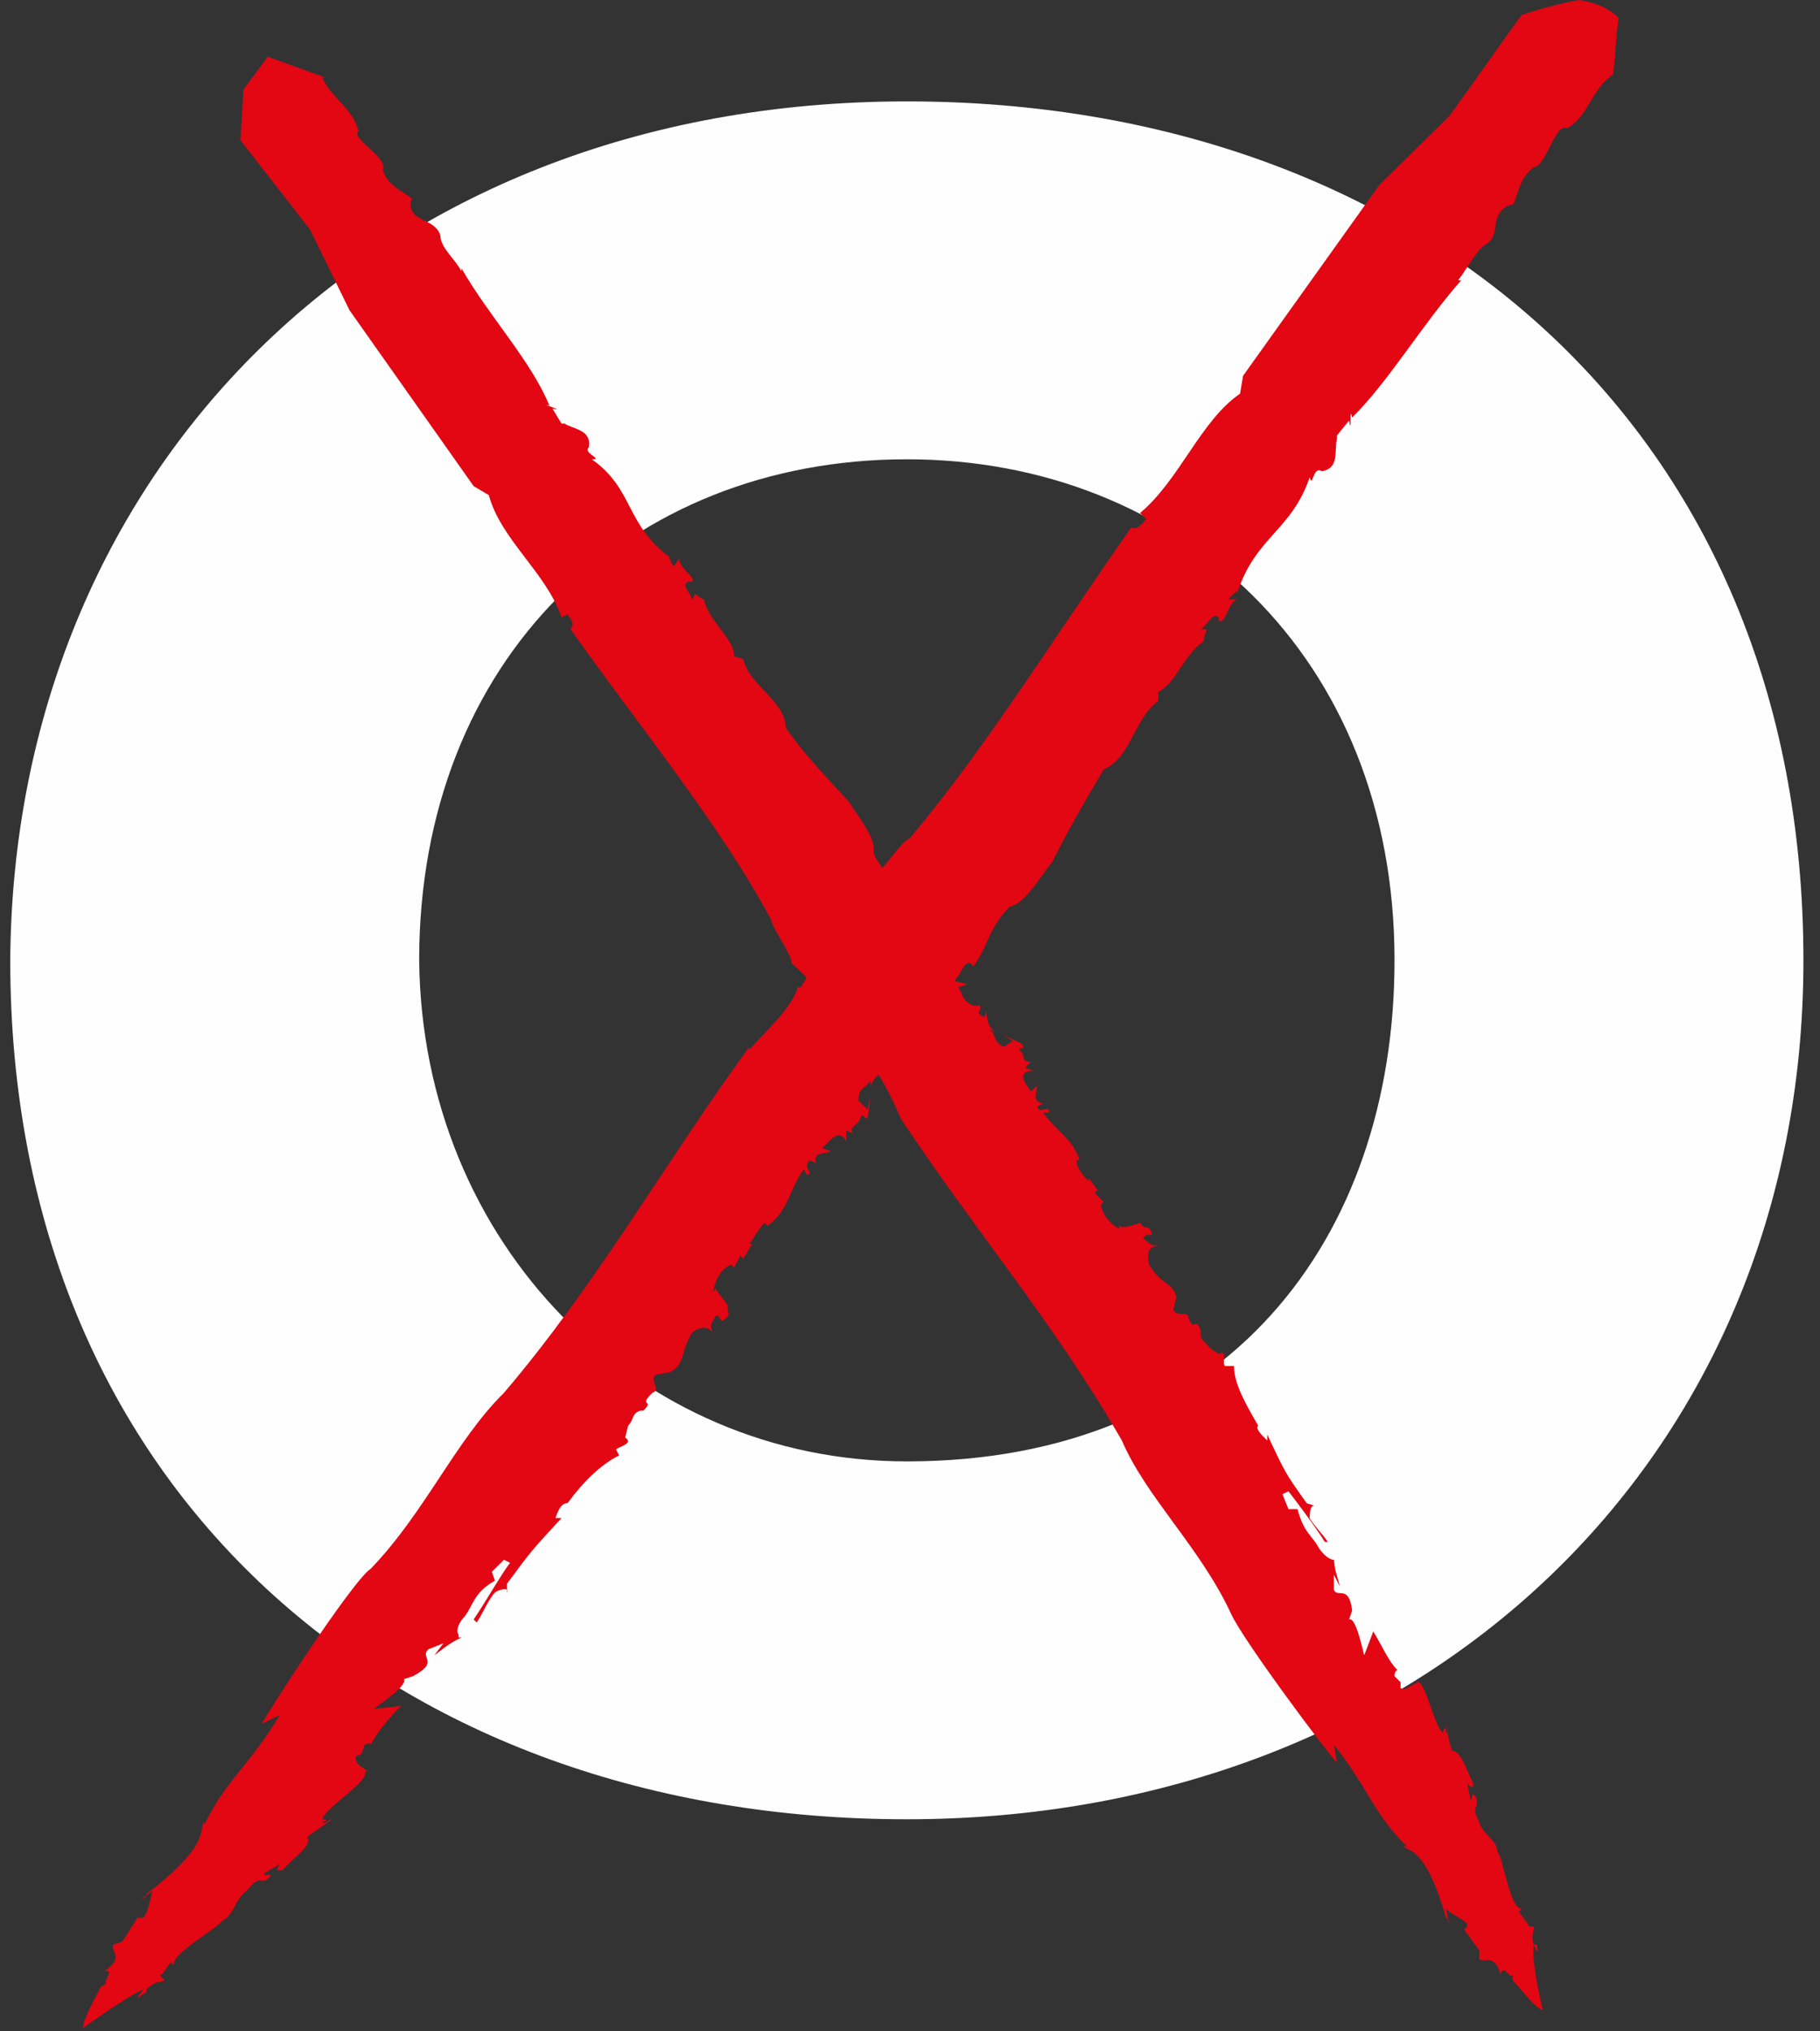
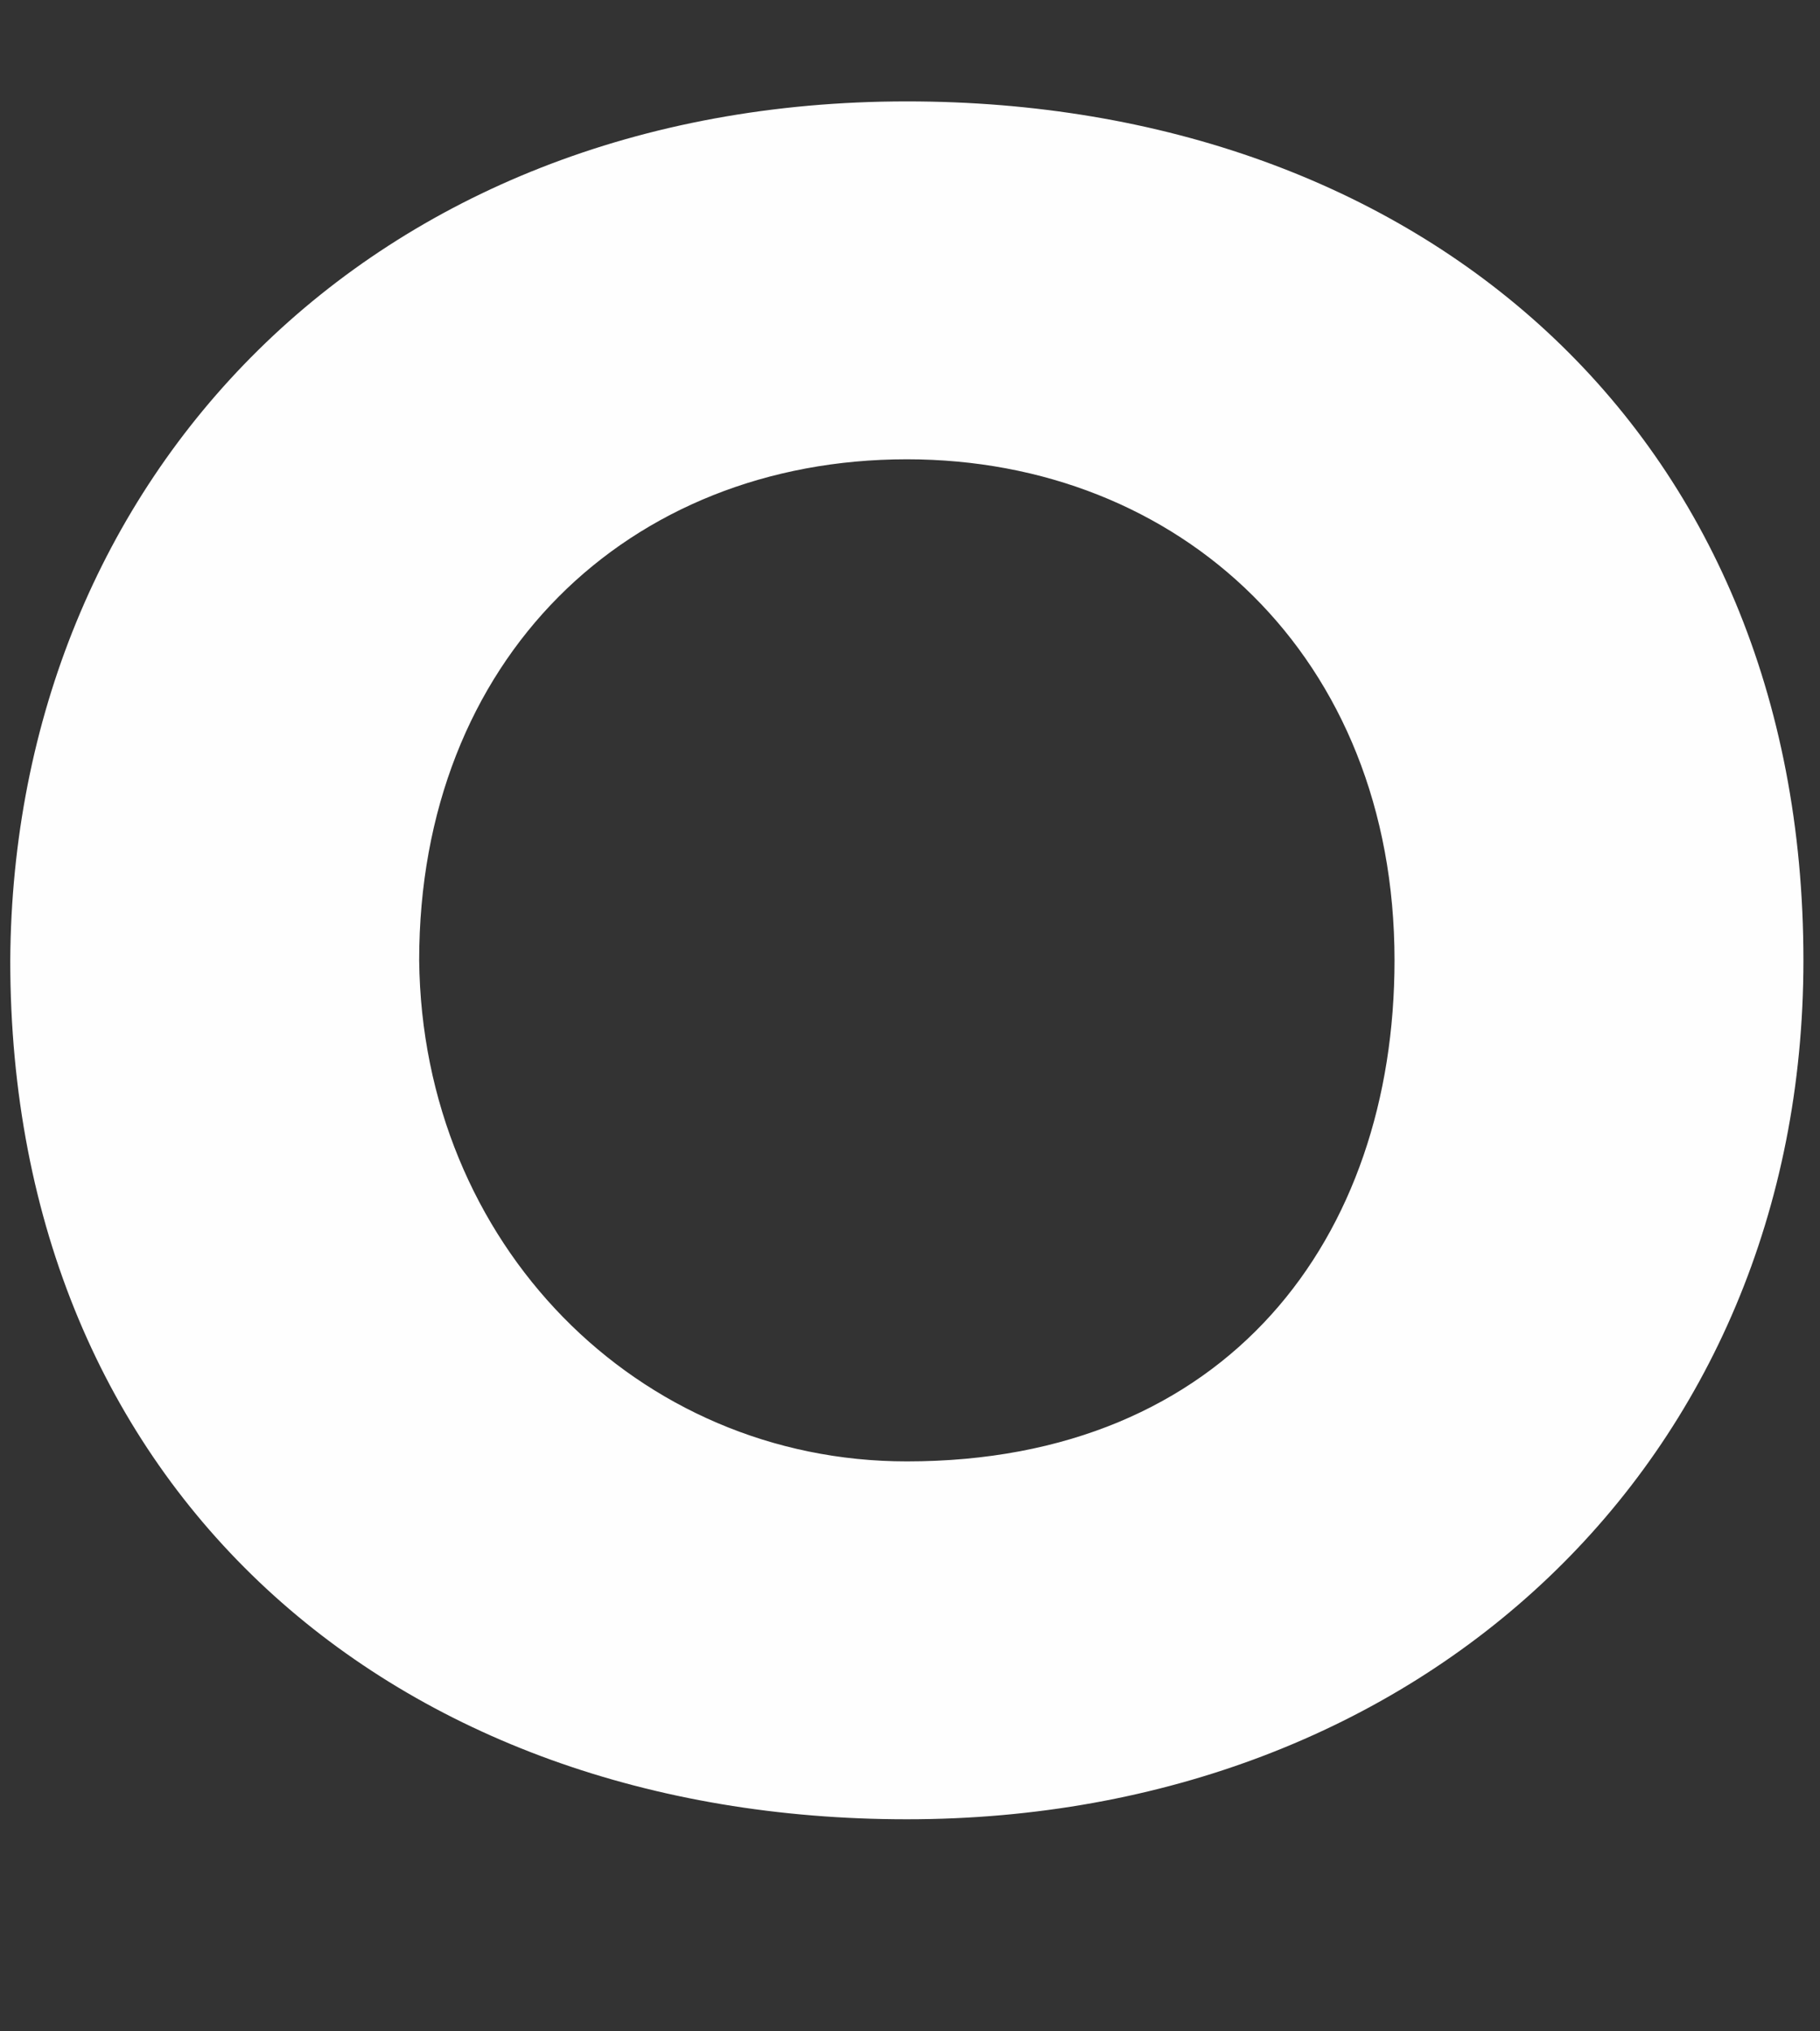
<svg xmlns="http://www.w3.org/2000/svg" width="95" height="106" viewBox="0 0 95 106" fill="none">
  <rect x="0" y="0" width="95" height="106" fill="#333333" stroke="none" />
  <path d="M47.335 76.259C64.095 76.259 72.791 64.586 72.791 50.113C72.791 34.238 61.565 23.967 47.335 23.967C32.789 23.967 21.88 34.394 21.88 50.113C22.038 64.898 33.264 76.259 47.335 76.259ZM47.335 5.291C74.056 5.291 94.135 22.41 94.135 50.113C94.135 76.259 74.214 94.934 47.335 94.934C20.615 94.934 0.535 77.815 0.535 50.113C0.693 24.901 19.35 5.291 47.335 5.291Z" fill="#FEFEFE" />
-   <path d="M69.786 91.98L69.628 91.046C71.367 93.225 71.683 94.625 73.423 96.337H73.264C73.422 96.649 74.371 96.182 75.478 100.073C75.636 100.228 75.636 100.073 75.636 100.384L75.478 99.606C75.794 99.917 76.269 100.073 76.585 100.384C76.585 100.539 76.585 100.539 76.427 100.695L77.217 101.784V102.251C77.533 102.407 78.008 101.94 78.324 103.03C78.482 102.407 78.798 103.341 78.956 103.03C78.956 103.03 78.956 103.185 78.956 103.341C79.431 103.808 80.063 104.741 80.537 104.897C80.537 104.897 79.905 102.407 80.063 101.473C80.379 102.251 80.221 101.629 80.221 101.473H80.063C79.905 101.006 80.063 100.851 80.063 100.539C80.063 100.539 80.063 100.539 79.905 100.539C79.905 100.539 79.747 100.539 79.747 100.384C79.589 100.228 79.431 99.917 79.273 99.761L79.431 99.606C78.798 99.606 78.482 96.96 78.166 96.649C78.166 96.026 77.375 95.715 77.217 95.092C76.743 94.159 77.217 94.47 77.059 93.847C76.743 93.225 76.901 94.159 76.743 93.847L76.585 93.069C76.901 93.38 76.901 93.225 76.901 93.069C76.585 92.447 76.269 91.357 75.794 91.357C75.478 90.423 75.636 90.423 75.478 89.957C75.478 90.112 75.636 90.423 75.478 90.423C75.478 89.957 75.32 90.268 75.32 90.423C74.846 90.112 74.371 87.466 73.897 87.778H74.055C73.581 87.933 73.423 88.245 73.106 88.089V87.778L72.79 87.466C72.79 87.155 72.948 87.155 72.948 87.155C72.474 86.688 72.158 85.91 71.683 85.132L71.209 86.377C71.051 85.754 70.735 84.354 70.418 84.51L70.577 84.043C70.418 82.642 69.786 83.42 69.628 82.953V82.175L69.944 82.797C69.786 82.175 69.628 81.864 69.628 81.241C69.628 81.241 69.628 81.241 69.628 81.397C69.47 81.397 69.154 81.241 68.837 80.774C68.521 80.152 68.047 79.996 67.731 78.751H67.256L66.94 77.973L67.256 77.817C67.731 78.44 68.679 79.685 69.154 80.463H69.312C68.996 79.996 68.521 79.529 68.363 79.218C68.363 79.062 68.363 78.44 68.679 78.596L68.205 78.44C67.098 76.883 67.098 76.883 66.15 74.86V75.172C65.833 74.86 65.517 74.549 65.675 74.394C65.043 73.304 64.41 72.215 64.41 71.281H63.936C63.778 71.125 64.094 70.347 63.62 70.658L63.145 70.347C62.987 70.036 62.671 70.036 62.671 69.569C62.671 69.569 62.671 69.569 62.671 69.413C62.355 68.635 62.355 69.569 62.039 68.791C62.039 68.324 61.406 68.791 61.248 68.324L61.406 67.701C61.248 66.923 60.616 67.079 59.983 65.989C59.825 65.367 59.983 64.9 60.616 65.056C59.983 64.9 60.141 65.056 59.667 64.589C59.825 64.433 59.825 64.433 60.141 64.433C59.983 63.811 59.825 64.278 59.509 63.811C59.035 63.966 58.56 64.122 58.402 63.966V64.122C57.928 63.811 57.612 63.499 57.454 62.877L57.612 62.721L57.137 62.254L57.295 62.099L56.821 61.476V61.632C56.663 61.476 56.189 61.009 56.189 60.542H56.347C56.031 59.453 55.082 58.986 54.45 58.052H54.766C54.766 57.585 54.291 58.208 54.133 57.741L54.45 57.585C53.817 57.43 54.133 57.118 54.133 56.652L53.817 56.963L53.501 56.496C53.185 55.873 53.817 55.873 53.975 55.873L53.501 55.718L53.817 55.407C53.185 55.407 53.659 55.095 53.185 54.784C53.343 54.628 53.501 54.784 53.343 54.473L52.394 54.006L52.868 54.317L52.394 54.628C51.762 54.317 52.078 54.006 51.604 53.695L51.92 53.85C51.446 53.383 51.604 53.228 51.446 52.761C51.446 52.916 51.446 53.228 51.129 52.916C50.971 52.761 51.287 52.761 51.129 52.45C50.813 52.605 50.339 52.294 50.181 51.827H50.339C50.181 51.827 50.181 51.827 50.023 51.516L50.497 51.36L49.864 51.205C49.864 50.893 49.39 50.738 49.548 50.738H49.706L48.758 49.181L49.074 49.026C48.599 49.181 48.599 48.092 48.125 48.403C48.125 47.936 47.176 47.314 47.809 47.158C47.176 46.069 46.228 45.913 45.595 44.512C45.754 43.734 44.805 42.645 44.331 41.867C43.066 40.466 42.117 39.532 41.01 37.976C41.01 36.575 39.113 35.797 38.797 34.396L38.322 34.241C38.322 33.307 37.058 32.529 36.741 31.284C36.425 31.128 36.267 30.973 36.267 30.973C36.267 30.973 36.267 31.128 36.109 31.284C36.109 30.973 35.477 30.506 35.951 30.35H36.109C36.425 30.194 35.318 29.572 35.477 29.105L35.16 29.572L34.844 28.949L35.002 29.105C32.631 27.393 33.105 25.525 30.891 23.969C31.524 23.969 30.417 23.658 30.733 23.347C30.891 22.413 29.943 22.413 29.468 22.102C29.468 22.102 29.468 22.102 29.31 22.102L28.836 21.323C29.627 21.479 28.045 21.012 28.678 21.168C27.729 18.833 25.516 16.499 24.093 14.009V14.164C23.776 13.542 22.986 12.919 22.986 12.297C22.828 11.674 22.037 11.519 21.879 11.363C21.247 11.052 21.405 10.274 21.563 10.429C21.089 9.962 20.298 9.807 19.982 8.873C20.298 8.25 18.243 7.161 18.717 6.85C18.401 5.605 17.294 5.138 16.82 4.048C16.82 4.048 16.82 4.048 16.978 4.048L13.974 2.959L12.709 4.671L12.551 7.317L16.187 11.986L18.243 16.188L24.725 25.37L25.516 25.837C26.148 28.171 28.52 29.883 29.31 32.218L29.627 32.062C30.101 32.684 29.785 32.684 29.785 32.84C33.421 37.976 37.532 42.956 40.22 47.936C40.378 48.559 41.327 49.804 41.327 50.271C42.749 51.516 43.856 53.072 44.805 54.628L45.279 55.251C45.279 55.251 45.279 55.251 45.121 55.251C45.912 55.873 46.544 57.274 47.018 58.364C50.813 64.122 55.082 69.102 58.56 75.172C59.825 78.129 62.671 80.774 64.252 84.198C64.885 85.599 69.312 91.513 69.786 91.98Z" fill="#E30613" />
-   <path d="M13.659 89.955L14.607 89.488C13.026 92.133 11.761 92.912 10.654 95.246V95.09C10.338 95.402 11.129 96.18 7.65 98.826C7.65 98.981 7.65 98.981 7.334 99.137L7.967 98.67C7.808 99.137 7.808 99.604 7.492 100.071C7.334 100.071 7.334 100.071 7.176 100.071L6.385 101.316L5.911 101.471C5.753 101.938 6.544 102.094 5.437 102.872C6.069 102.716 5.279 103.494 5.595 103.494C5.437 103.494 5.437 103.65 5.279 103.65C4.963 104.273 4.33 105.362 4.33 105.829C4.33 105.829 6.702 104.117 7.492 103.806C6.86 104.584 7.334 104.117 7.65 103.961V103.806C8.125 103.339 8.283 103.494 8.599 103.339C8.599 103.339 8.599 103.339 8.441 103.183C8.441 103.183 8.283 103.028 8.441 103.028C8.599 102.872 8.757 102.561 8.915 102.405L9.073 102.561C8.915 101.938 11.287 100.693 11.603 100.226C12.236 99.915 12.236 99.137 12.868 98.67C13.659 97.736 13.5 98.359 13.975 98.047C14.449 97.581 13.659 98.047 13.817 97.736L14.607 97.269C14.291 97.736 14.607 97.581 14.765 97.581C15.24 96.958 16.346 96.335 16.03 95.868C16.821 95.246 16.979 95.246 17.295 94.935C17.137 94.935 16.979 95.246 16.821 95.09C17.295 94.935 16.821 94.935 16.821 94.935C16.979 94.312 19.35 92.912 19.034 92.445H19.192C18.876 92.133 18.56 92.133 18.56 91.666L18.876 91.511L19.034 91.044C19.35 90.888 19.35 91.044 19.35 91.044C19.667 90.421 20.299 89.643 20.931 89.021L19.509 89.176C20.141 88.71 21.248 87.931 21.09 87.62L21.564 87.465C22.987 86.686 21.88 86.531 22.355 86.064L23.145 85.752L22.671 86.375C23.303 85.908 23.461 85.752 24.094 85.441C24.094 85.441 24.094 85.441 23.936 85.441V85.286C23.777 85.13 23.936 84.663 24.252 84.352C24.726 83.729 24.726 83.107 25.833 82.484L25.675 82.017L26.307 81.395L26.623 81.55C26.149 82.173 25.358 83.574 24.726 84.507L24.884 84.663C25.2 84.196 25.517 83.418 25.833 83.107C25.991 82.951 26.623 82.796 26.465 83.107V82.64C27.73 80.928 27.73 80.928 29.311 79.216H28.995C29.153 78.749 29.311 78.438 29.627 78.438C30.418 77.349 31.367 76.415 32.315 75.948L32.157 75.636C32.315 75.481 33.106 75.325 32.632 75.014L32.79 74.391C33.106 74.08 32.948 73.769 33.422 73.613H33.58C34.213 72.991 33.264 73.458 34.054 72.68C34.529 72.524 33.896 72.057 34.213 71.746L35.003 71.59C35.794 71.123 35.477 70.656 36.11 69.567C36.584 69.1 37.217 69.256 37.217 69.723C37.059 68.944 37.059 69.256 37.375 68.633C37.533 68.633 37.533 68.789 37.691 68.944C38.323 68.478 37.849 68.478 38.007 68.166C37.849 67.855 37.375 67.388 37.375 67.233L37.217 67.388C37.375 66.766 37.533 66.299 38.165 65.987L38.323 66.143L38.64 65.52L38.798 65.676L39.272 64.898H39.114C39.272 64.742 39.588 64.12 39.904 63.809L40.063 63.964C41.169 63.186 41.169 62.097 41.96 61.007L42.118 61.319C42.592 61.163 41.802 61.007 42.276 60.54L42.592 60.696C42.434 60.074 43.067 60.229 43.383 60.074L42.909 59.918L43.383 59.451C43.857 58.984 44.173 59.451 44.173 59.607V58.984L44.49 59.14C44.331 58.673 44.806 58.828 44.964 58.206C45.122 58.206 45.122 58.361 45.28 58.361L45.438 57.272L45.28 57.895L44.806 57.428C44.806 56.65 45.28 56.805 45.438 56.338V56.65C45.755 56.027 45.913 56.027 46.387 55.871C46.229 55.871 45.913 56.027 46.071 55.716C46.229 55.56 46.387 55.716 46.545 55.56C46.229 55.249 46.387 54.782 46.861 54.471C46.861 54.471 47.019 54.471 47.019 54.626C47.019 54.471 47.019 54.315 47.178 54.315L47.494 54.626L47.336 54.004C47.652 53.848 47.494 53.381 47.81 53.537V53.693L49.075 52.136L49.391 52.292C49.075 51.825 50.182 51.514 49.707 51.203C50.182 51.047 50.34 49.802 50.814 50.424C51.605 49.335 51.605 48.401 52.711 47.312C53.502 47.156 54.292 45.755 54.925 44.977C55.873 43.11 56.506 42.02 57.613 40.153C59.036 39.53 59.194 37.507 60.459 36.573V36.106C61.407 35.639 61.724 34.239 62.83 33.461C62.83 33.149 62.988 32.994 62.988 32.838C62.988 32.838 62.83 32.838 62.672 32.838C62.988 32.682 63.305 31.904 63.621 32.216V32.371C63.937 32.682 64.095 31.437 64.569 31.282H64.095L64.569 30.815V30.971C65.518 28.014 67.415 27.702 68.364 24.901C68.522 25.523 68.522 24.278 68.996 24.59C69.945 24.434 69.629 23.5 69.787 22.878C69.787 22.878 69.787 22.878 69.787 22.722L70.419 21.944C70.578 22.878 70.419 21.01 70.578 21.788C72.475 19.921 74.214 16.964 76.269 14.629H76.111C76.586 14.007 77.06 13.073 77.534 12.762C78.167 12.45 78.009 11.517 78.167 11.361C78.325 10.739 79.115 10.583 78.957 10.739C79.273 10.116 79.273 9.338 80.064 8.715C80.697 8.715 81.171 6.381 81.803 6.692C82.91 6.07 83.068 4.669 84.175 3.891C84.175 3.891 84.175 3.891 84.175 4.046C84.333 2.957 84.333 1.868 84.491 0.934C84.017 0.467 83.384 0.156 82.436 0C81.487 0.156 80.38 0.467 79.432 0.778C78.167 2.49 76.902 4.358 75.637 6.07L72.001 9.649L64.886 19.61L64.728 20.543C62.672 21.944 61.565 25.057 59.51 26.768L59.826 27.08C59.352 27.702 59.194 27.547 59.036 27.547C55.083 33.149 51.446 39.063 47.494 43.732C46.861 44.044 46.071 45.6 45.438 45.755C44.648 47.623 43.383 49.335 42.276 50.891V50.736L41.802 51.514H41.644C41.328 52.603 40.063 53.693 39.114 54.782V54.626C34.687 60.696 31.209 66.921 26.307 72.68C23.777 75.17 22.196 78.905 19.35 81.862C18.402 82.484 13.975 89.332 13.659 89.955Z" fill="#E30613" />
</svg>